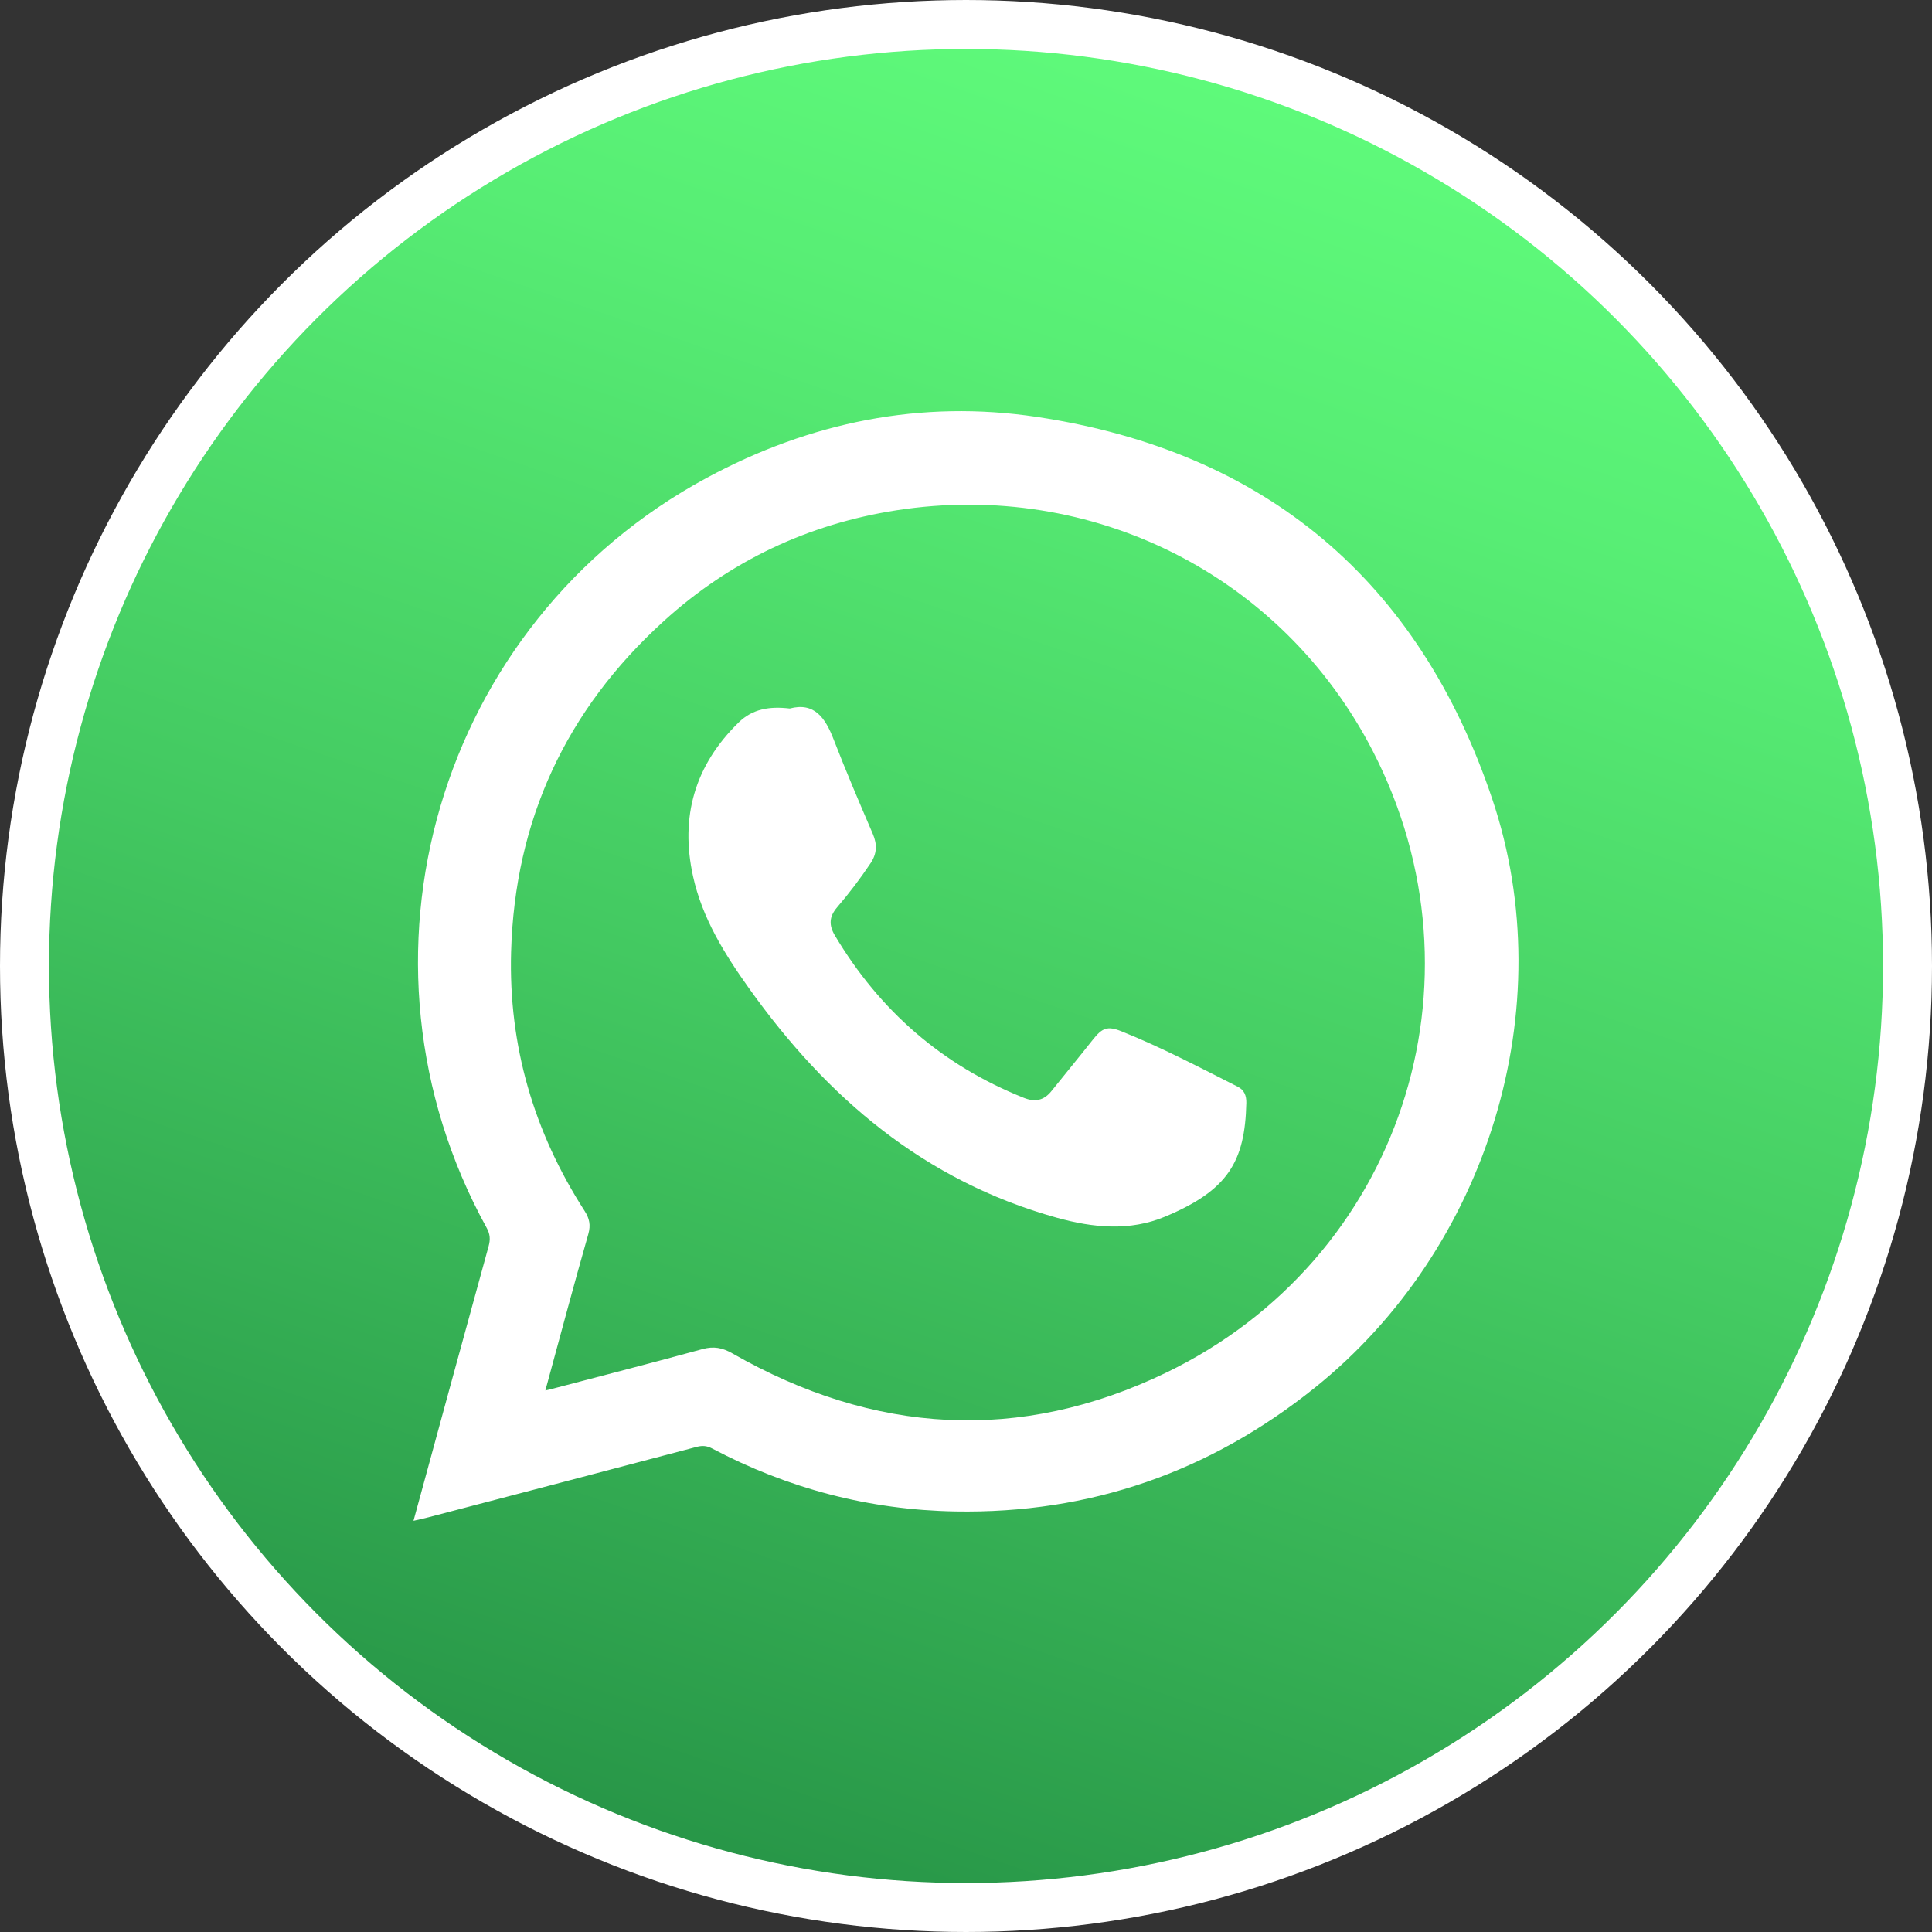
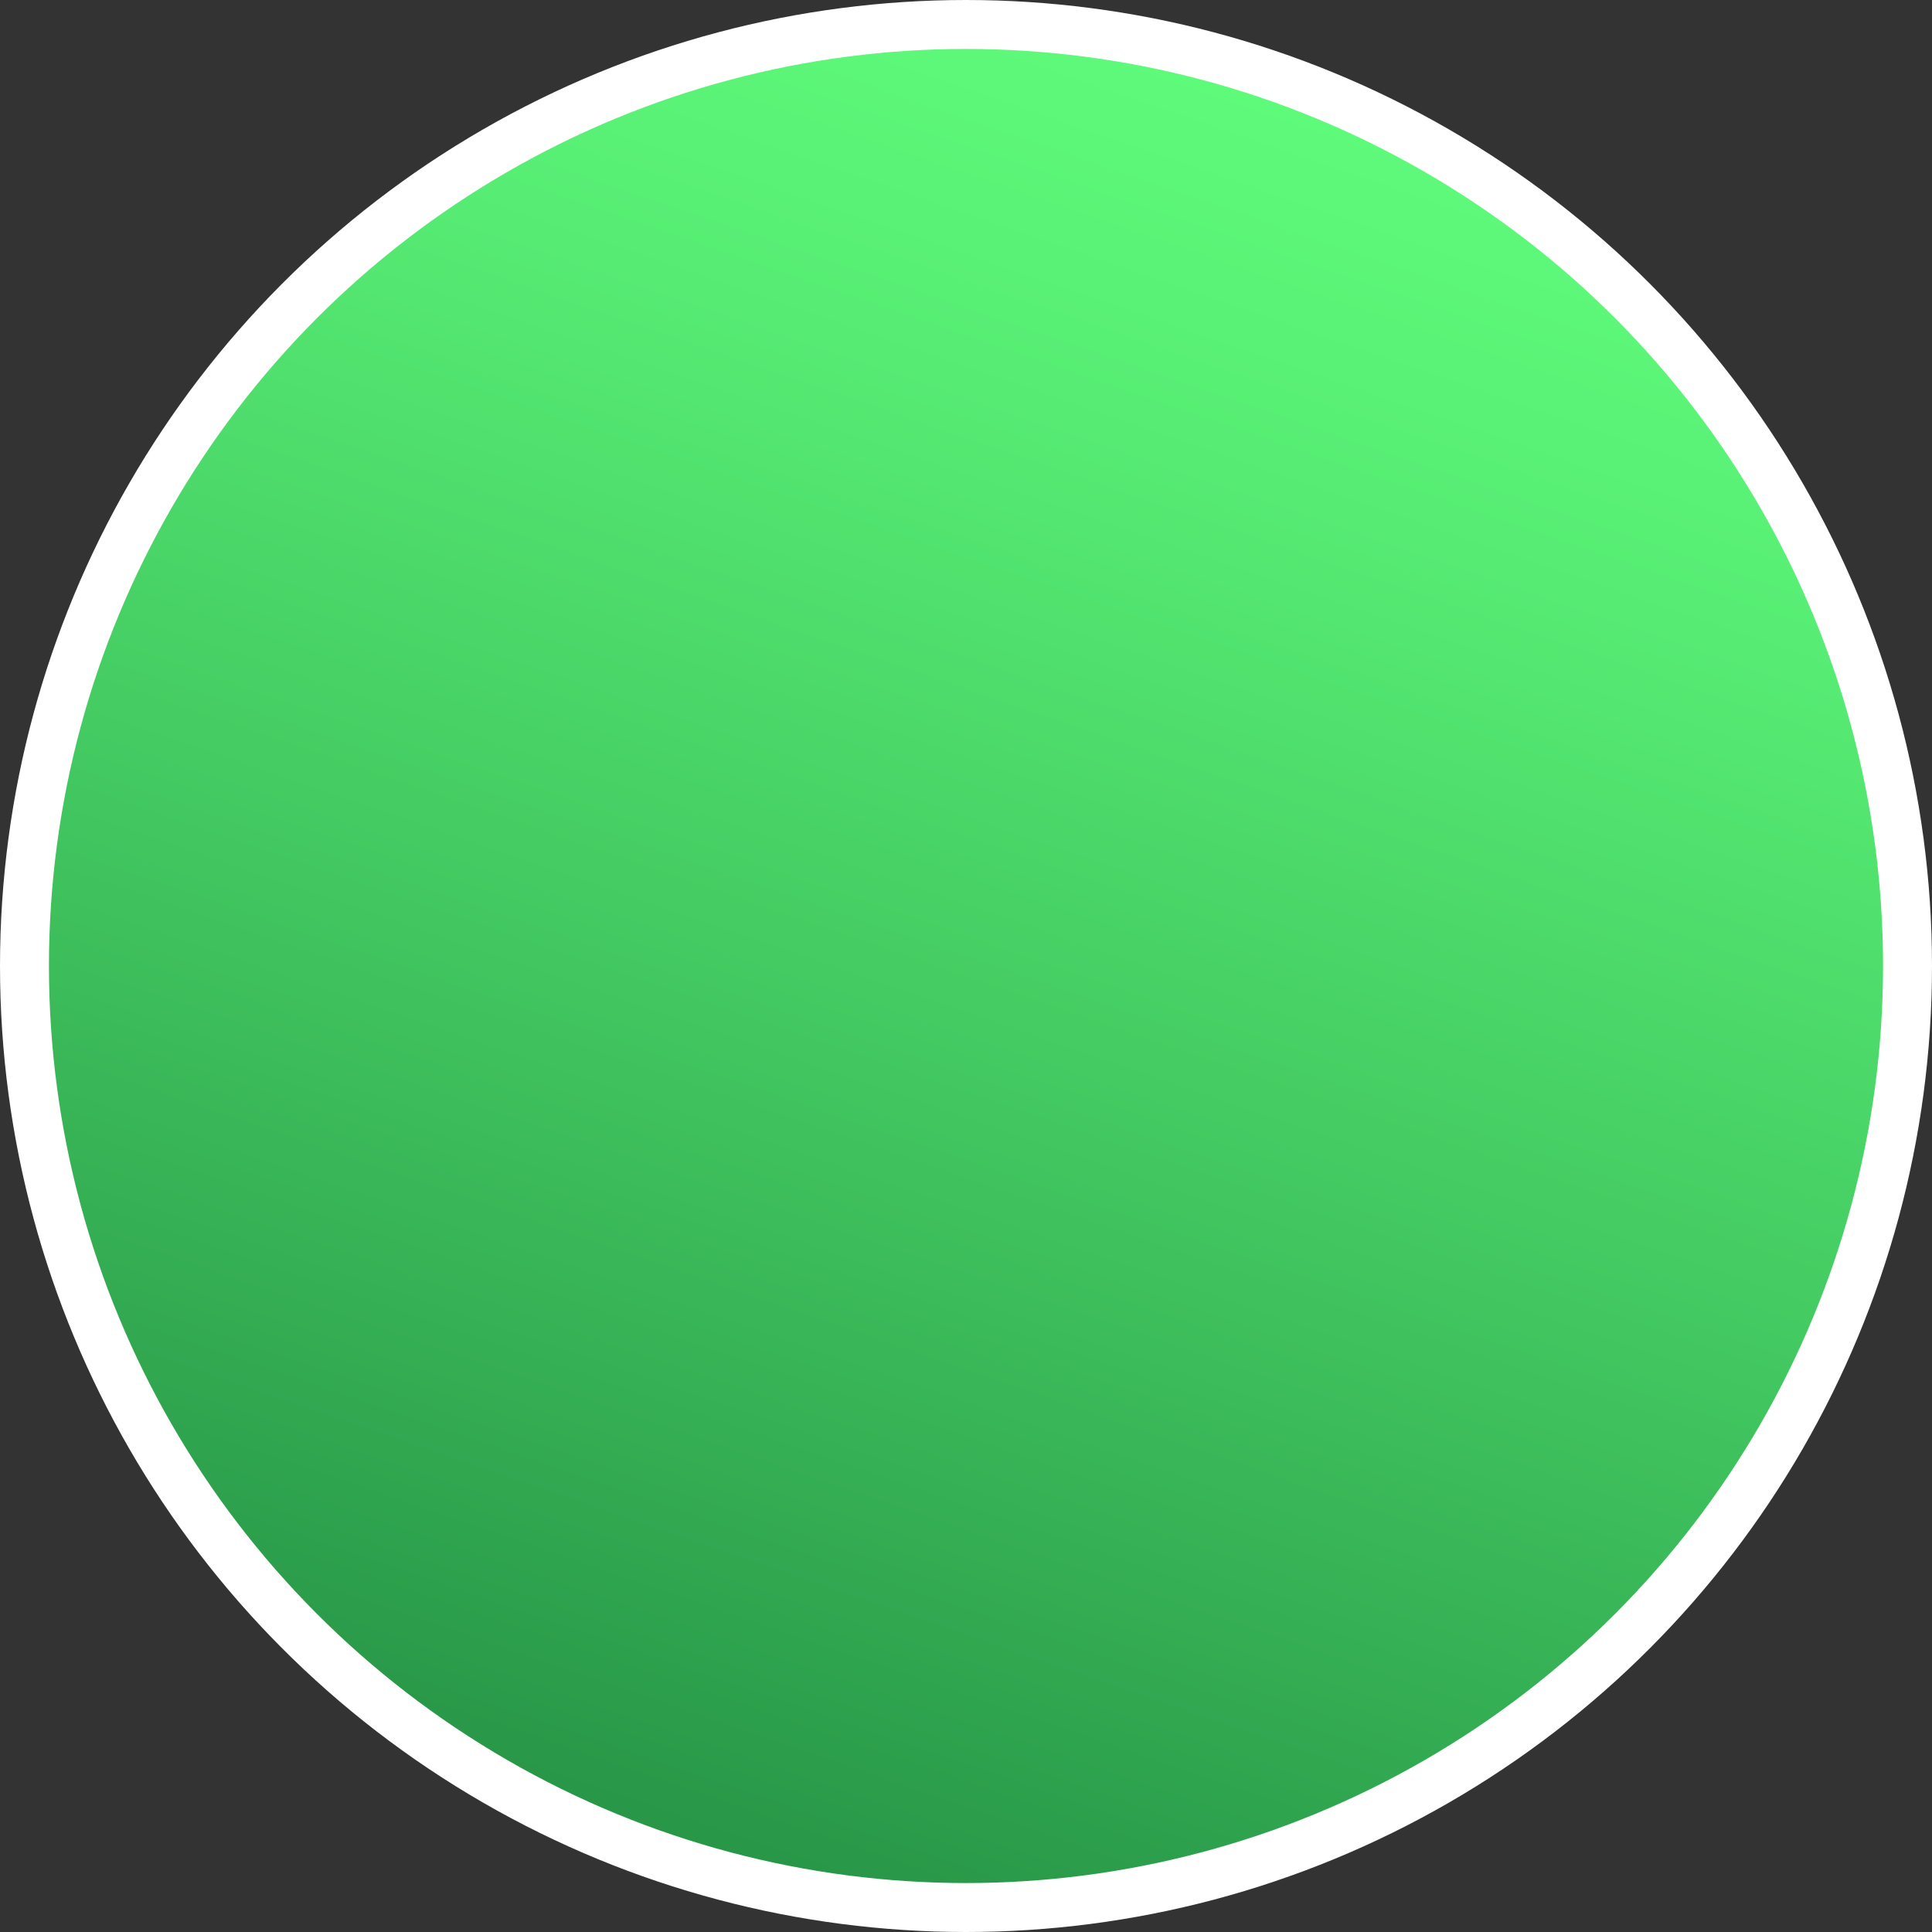
<svg xmlns="http://www.w3.org/2000/svg" id="_Слой_2" data-name="Слой 2" viewBox="0 0 671 671">
  <rect x="0" y="0" width="671" height="671" fill="#333333" stroke="none" />
  <defs>
    <style> .cls-1 { fill: url(#_Безымянный_градиент_852); stroke: #fff; stroke-miterlimit: 10; stroke-width: 17px; } .cls-2 { fill: #fff; } </style>
    <linearGradient id="_Безымянный_градиент_852" data-name="Безымянный градиент 852" x1="441.99" y1="26.23" x2="229.01" y2="644.77" gradientUnits="userSpaceOnUse">
      <stop offset="0" stop-color="#5ffb7b" />
      <stop offset=".19" stop-color="#57ed74" />
      <stop offset=".55" stop-color="#43c961" />
      <stop offset="1" stop-color="#279547" />
    </linearGradient>
  </defs>
  <g id="_Слой_1-2" data-name="Слой 1">
    <g>
      <circle class="cls-1" cx="335.5" cy="335.5" r="327" />
      <g>
-         <path class="cls-2" d="M143.61,528.19c8.82-32.3,17.39-63.83,26.08-95.33,.66-2.38,.54-4.24-.66-6.4-51.34-93.17-17.09-210.11,76.49-260.53,35.86-19.32,74.32-27.2,114.66-21.12,79.39,11.97,132.54,56.85,158.06,132.59,24.5,72.7-1.67,156.46-61.54,204.53-36.51,29.31-78.13,43.84-124.93,43.01-29.85-.53-58.06-7.92-84.48-21.89-1.77-.93-3.35-1.06-5.32-.54-31.34,8.29-62.7,16.48-94.06,24.69-1.24,.32-2.49,.57-4.29,.98Zm45.82-45.27c1.1-.26,1.71-.4,2.31-.55,17.41-4.58,34.86-9.05,52.22-13.81,3.9-1.07,6.92-.51,10.43,1.5,49.05,28.07,99.82,31.24,150.67,6.66,81.29-39.28,113.07-135.74,71.69-215.95-31.45-60.96-97.25-94.12-165.36-83.55-30.7,4.77-57.87,17.6-80.9,38.53-33.83,30.74-51.7,69.09-52.98,114.86-.91,32.57,7.89,62.54,25.5,89.91,1.7,2.64,2.22,4.91,1.31,8.11-5.08,17.83-9.85,35.74-14.91,54.3Z" />
-         <path class="cls-2" d="M274.28,246.07c8.55-2.28,12.34,3.22,15.24,10.71,4.28,11.06,8.94,21.97,13.62,32.86,1.58,3.68,1.42,6.88-.8,10.19-3.57,5.34-7.45,10.45-11.62,15.31-2.77,3.24-2.89,6.19-.74,9.79,15.58,26.13,37.29,45.06,65.6,56.36,3.89,1.55,6.97,.94,9.59-2.34,4.76-5.95,9.61-11.81,14.33-17.79,3.26-4.12,5.04-4.97,9.97-2.99,13.87,5.56,27.08,12.51,40.4,19.25,2.33,1.18,3.04,3.16,2.99,5.64-.45,20.46-6.42,30.37-28.2,39.48-12.31,5.15-25.04,3.89-37.71,.36-45.97-12.8-79.81-41.71-106.91-79.8-8.49-11.93-16.14-24.24-19.34-38.74-4.56-20.68,.61-38.56,15.84-53.44,4.83-4.72,10.69-5.67,17.73-4.86Z" />
-       </g>
+         </g>
    </g>
  </g>
</svg>